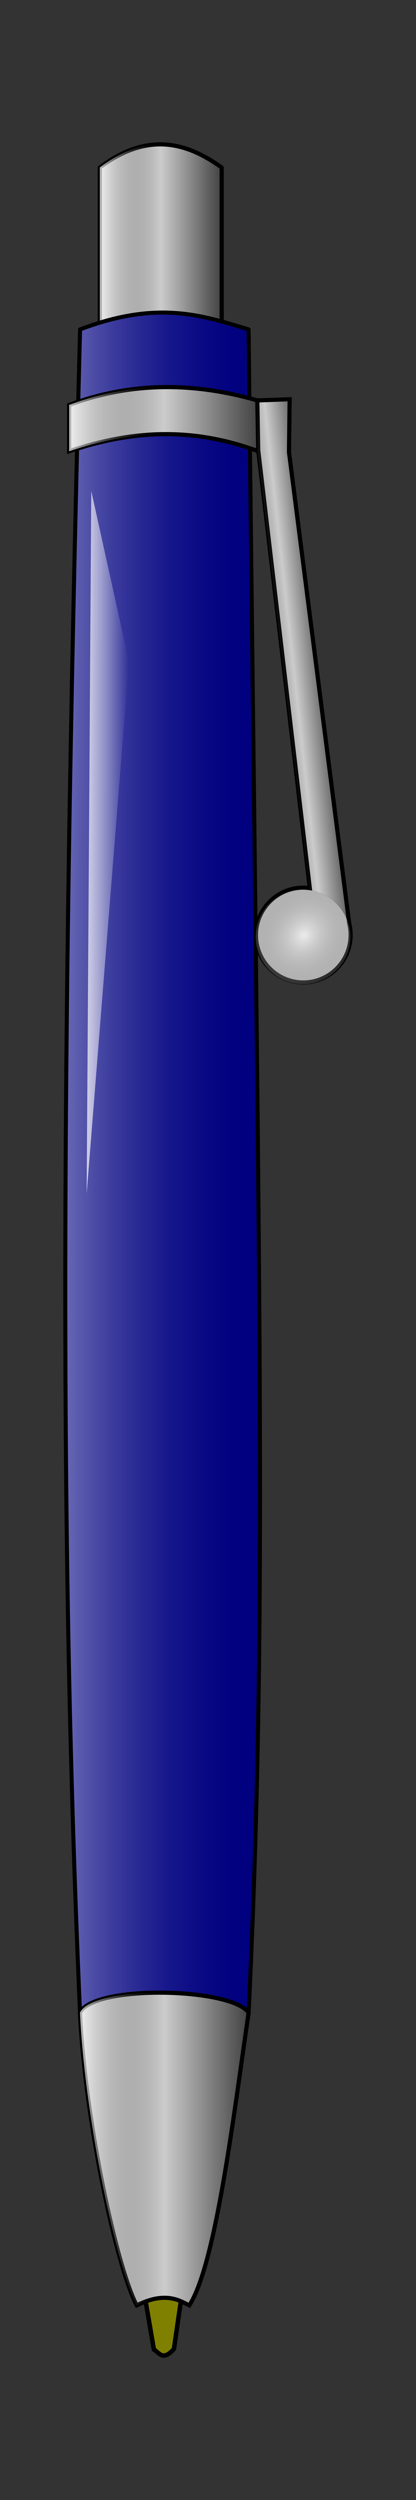
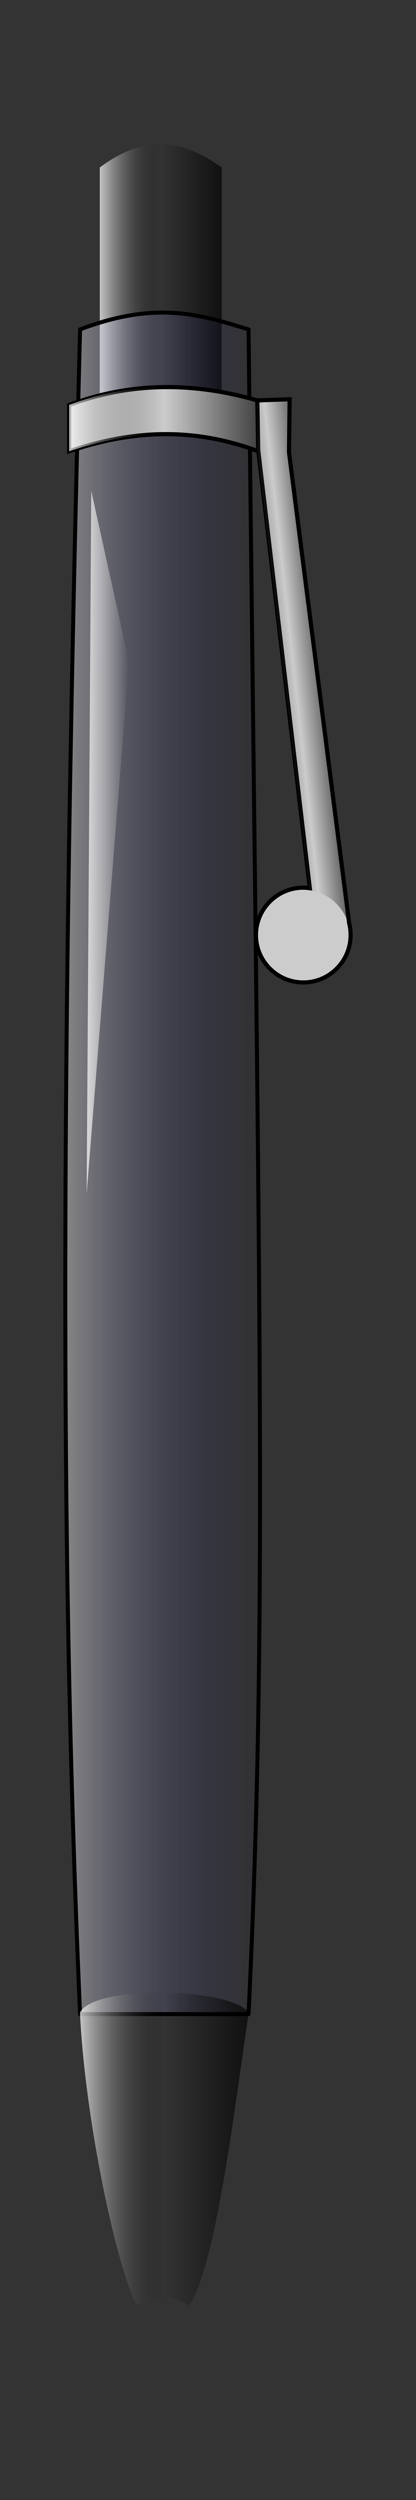
<svg xmlns="http://www.w3.org/2000/svg" xmlns:ns1="http://sodipodi.sourceforge.net/DTD/sodipodi-0.dtd" xmlns:ns2="http://www.inkscape.org/namespaces/inkscape" xmlns:xlink="http://www.w3.org/1999/xlink" id="svg2" ns1:docname="pen.svg" ns2:export-filename="/home/aiden/Desktop/pen.png" viewBox="0 0 100 600" ns1:version="0.32" ns2:export-xdpi="33.852654" version="1.0" ns2:output_extension="org.inkscape.output.svg.inkscape" ns2:export-ydpi="33.852654" ns2:version="0.47 r22583">
  <rect x="0" y="0" width="100" height="600" fill="#333333" stroke="none" />
  <defs id="defs4">
    <linearGradient id="linearGradient3247">
      <stop id="stop3249" style="stop-color:#ffffff;stop-opacity:.712" offset="0" />
      <stop id="stop3255" style="stop-color:#000000;stop-opacity:0" offset=".5" />
      <stop id="stop3251" style="stop-color:#000000;stop-opacity:.678" offset="1" />
    </linearGradient>
    <radialGradient id="radialGradient3371" gradientUnits="userSpaceOnUse" cy="419.34" cx="451.87" gradientTransform="matrix(-.899 -.648 .749 -1.04 540.07 1150.9)" r="9.344" ns2:collect="always">
      <stop id="stop3291" style="stop-color:#ececec" offset="0" />
      <stop id="stop3293" style="stop-color:#707070;stop-opacity:.237" offset="1" />
    </radialGradient>
    <linearGradient id="linearGradient3376" y2="366.93" xlink:href="#linearGradient3247" gradientUnits="userSpaceOnUse" x2="520.39" gradientTransform="translate(-105.58 -10.762)" y1="368.83" x1="503.22" ns2:collect="always" />
    <linearGradient id="linearGradient3380" y2="680.47" xlink:href="#linearGradient3247" gradientUnits="userSpaceOnUse" x2="380.46" gradientTransform="translate(15.216 34.142)" y1="680.47" x1="339.91" ns2:collect="always" />
    <linearGradient id="linearGradient3383" y2="343.24" gradientUnits="userSpaceOnUse" x2="184.86" gradientTransform="matrix(1 .001 .001 -2.257 181.59 1175.5)" y1="343.24" x1="174.76" ns2:collect="always">
      <stop id="stop3271" style="stop-color:#ffffff;stop-opacity:.729" offset="0" />
      <stop id="stop3273" style="stop-color:#ffffff;stop-opacity:0" offset="1" />
    </linearGradient>
    <linearGradient id="linearGradient3386" y2="265.31" xlink:href="#linearGradient3247" gradientUnits="userSpaceOnUse" x2="382.83" gradientTransform="translate(15.216 34.142)" y1="265.31" x1="337.31" ns2:collect="always" />
    <linearGradient id="linearGradient3395" y2="443.91" gradientUnits="userSpaceOnUse" x2="383.66" gradientTransform="translate(15.216 34.142)" y1="443.91" x1="335.9" ns2:collect="always">
      <stop id="stop3189" style="stop-color:#ffffff;stop-opacity:.415" offset="0" />
      <stop id="stop3191" style="stop-color:#000080;stop-opacity:0" offset="1" />
    </linearGradient>
    <linearGradient id="linearGradient3399" y2="229.41" xlink:href="#linearGradient3247" gradientUnits="userSpaceOnUse" x2="373.97" gradientTransform="translate(15.216 34.142)" y1="229.41" x1="344.68" ns2:collect="always" />
  </defs>
  <ns1:namedview id="base" ns2:zoom="0.98994949" borderopacity="1.0" ns2:current-layer="layer1" ns2:cx="305.96728" ns2:cy="305.80424" ns2:object-paths="true" ns2:window-maximized="1" showgrid="false" ns2:document-units="px" bordercolor="#666666" ns2:window-x="0" guidetolerance="10" objecttolerance="10" ns2:object-nodes="true" ns2:window-y="24" ns2:window-width="1920" ns2:pageopacity="0.0" ns2:pageshadow="2" pagecolor="#ffffff" gridtolerance="10000" ns2:window-height="1029" />
  <g id="layer1" ns2:label="Layer 1" ns2:groupmode="layer" transform="translate(-335.9 -198.85)">
-     <path id="rect3172" ns1:nodetypes="ccccc" style="stroke-linejoin:round;stroke:#000000;stroke-linecap:round;fill:#cccccc" d="m359.89 239.05c11.32-8.53 20.66-6.2 29.3 0v54.55h-29.3v-54.55z" />
    <path id="path3257" ns1:nodetypes="ccccc" style="fill:url(#linearGradient3399)" d="m359.89 239.05c11.32-8.53 20.66-6.2 29.3 0v54.55h-29.3v-54.55z" />
-     <path id="rect2395" ns1:nodetypes="ccccc" style="stroke-linejoin:round;stroke:#000000;stroke-linecap:round;stroke-width:.962;fill:#000080" d="m355.15 277.91c18.86-7.14 29.48-3.31 40.5 0 2.77 246.31 4.45 310.84 0 404.33h-40.5c-4.46-101.48-5-212.43 0-404.33z" />
    <path id="path3185" ns1:nodetypes="ccccc" style="stroke-linejoin:round;stroke:#000000;stroke-linecap:round;stroke-width:.962;fill:url(#linearGradient3395)" d="m355.15 277.91c18.86-7.14 29.48-3.31 40.5 0 2.77 246.31 4.45 310.84 0 404.33h-40.5c-4.46-101.48-5-212.43 0-404.33z" />
    <path id="path3177" ns1:nodetypes="ccccc" style="fill-rule:evenodd;stroke:#000000;stroke-width:1px;fill:#cccccc" d="m352.52 296.04v11.11c13.94-4.66 28.68-6.23 45.46 0l0.06-12.12c-17.2-4.99-32.12-3.99-45.52 1.01z" />
-     <path id="path3175" ns1:nodetypes="ccccc" style="fill-rule:evenodd;stroke:#000000;stroke-width:1.074px;fill:#808000" d="m370.11 746.5l2.78 16.22c1.21 0.73 2.14 2.94 4.82-0.13l2.34-16.09h-9.94z" />
-     <path id="path3170" ns1:nodetypes="ccccc" style="fill-rule:evenodd;stroke:#000000;stroke-width:1px;fill:#cccccc" d="m395.67 681.88c-4.31-6.04-37.32-6.74-40.55 0.02 1.25 26.17 8.92 61.38 13.65 70.24 6.91-3.46 10.37-1.13 12.63 0 6.4-9.78 10.76-46.34 14.27-70.26z" />
    <path id="path3181" style="fill-rule:evenodd;stroke:#000000;stroke-width:1px;fill:#cccccc" d="m405.53 294.67l-7.78 0.28 0.22 11.97 12.4 105.1c-0.51-0.07-1.03-0.13-1.56-0.13-6.28 0-11.38 5.1-11.38 11.38 0 6.27 5.1 11.37 11.38 11.37s11.37-5.1 11.37-11.37c0.01-0.01 0.01-0.02 0-0.03v-0.04c0-0.95-0.11-1.86-0.34-2.75l-14.47-113.09 0.16-12.69z" />
    <path id="path3225" ns1:nodetypes="ccccc" style="fill-rule:evenodd;fill:url(#linearGradient3386)" d="m352.52 296.04v11.11c13.94-4.66 28.68-6.23 45.46 0l0.06-12.12c-17.2-4.99-32.12-3.99-45.52 1.01z" />
    <path id="path3267" style="fill-rule:evenodd;fill:url(#linearGradient3383)" d="m356.73 485.36l1.11-168.69 9.07 41.04-10.18 127.65z" />
    <path id="path3277" ns1:nodetypes="ccccc" style="fill-rule:evenodd;fill:url(#linearGradient3380)" d="m395.67 681.88c-4.31-6.04-37.32-6.74-40.55 0.02 1.25 26.17 8.92 61.38 13.65 70.24 6.91-3.46 10.37-1.13 12.63 0 6.4-9.78 10.76-46.34 14.27-70.26z" />
-     <path id="path3300" ns1:rx="9.3439112" ns1:ry="9.3439112" style="fill:url(#radialGradient3371)" ns1:type="arc" d="m457.09 422.28c0 5.16-4.183 9.344-9.344 9.344s-9.344-4.183-9.344-9.344 4.183-9.344 9.344-9.344 9.344 4.183 9.344 9.344z" transform="matrix(1.217 0 0 1.217 -136.17 -90.213)" ns1:cy="422.27954" ns1:cx="447.75012" />
    <path id="path3323" ns1:nodetypes="ccccccc" style="fill-rule:evenodd;fill:url(#linearGradient3376)" d="m405.42 295.18l-7.78 0.28 0.22 11.97 12.4 105.06c4.61 0.64 8.35 4.03 9.47 8.47l-14.47-113.1 0.16-12.68z" />
  </g>
</svg>